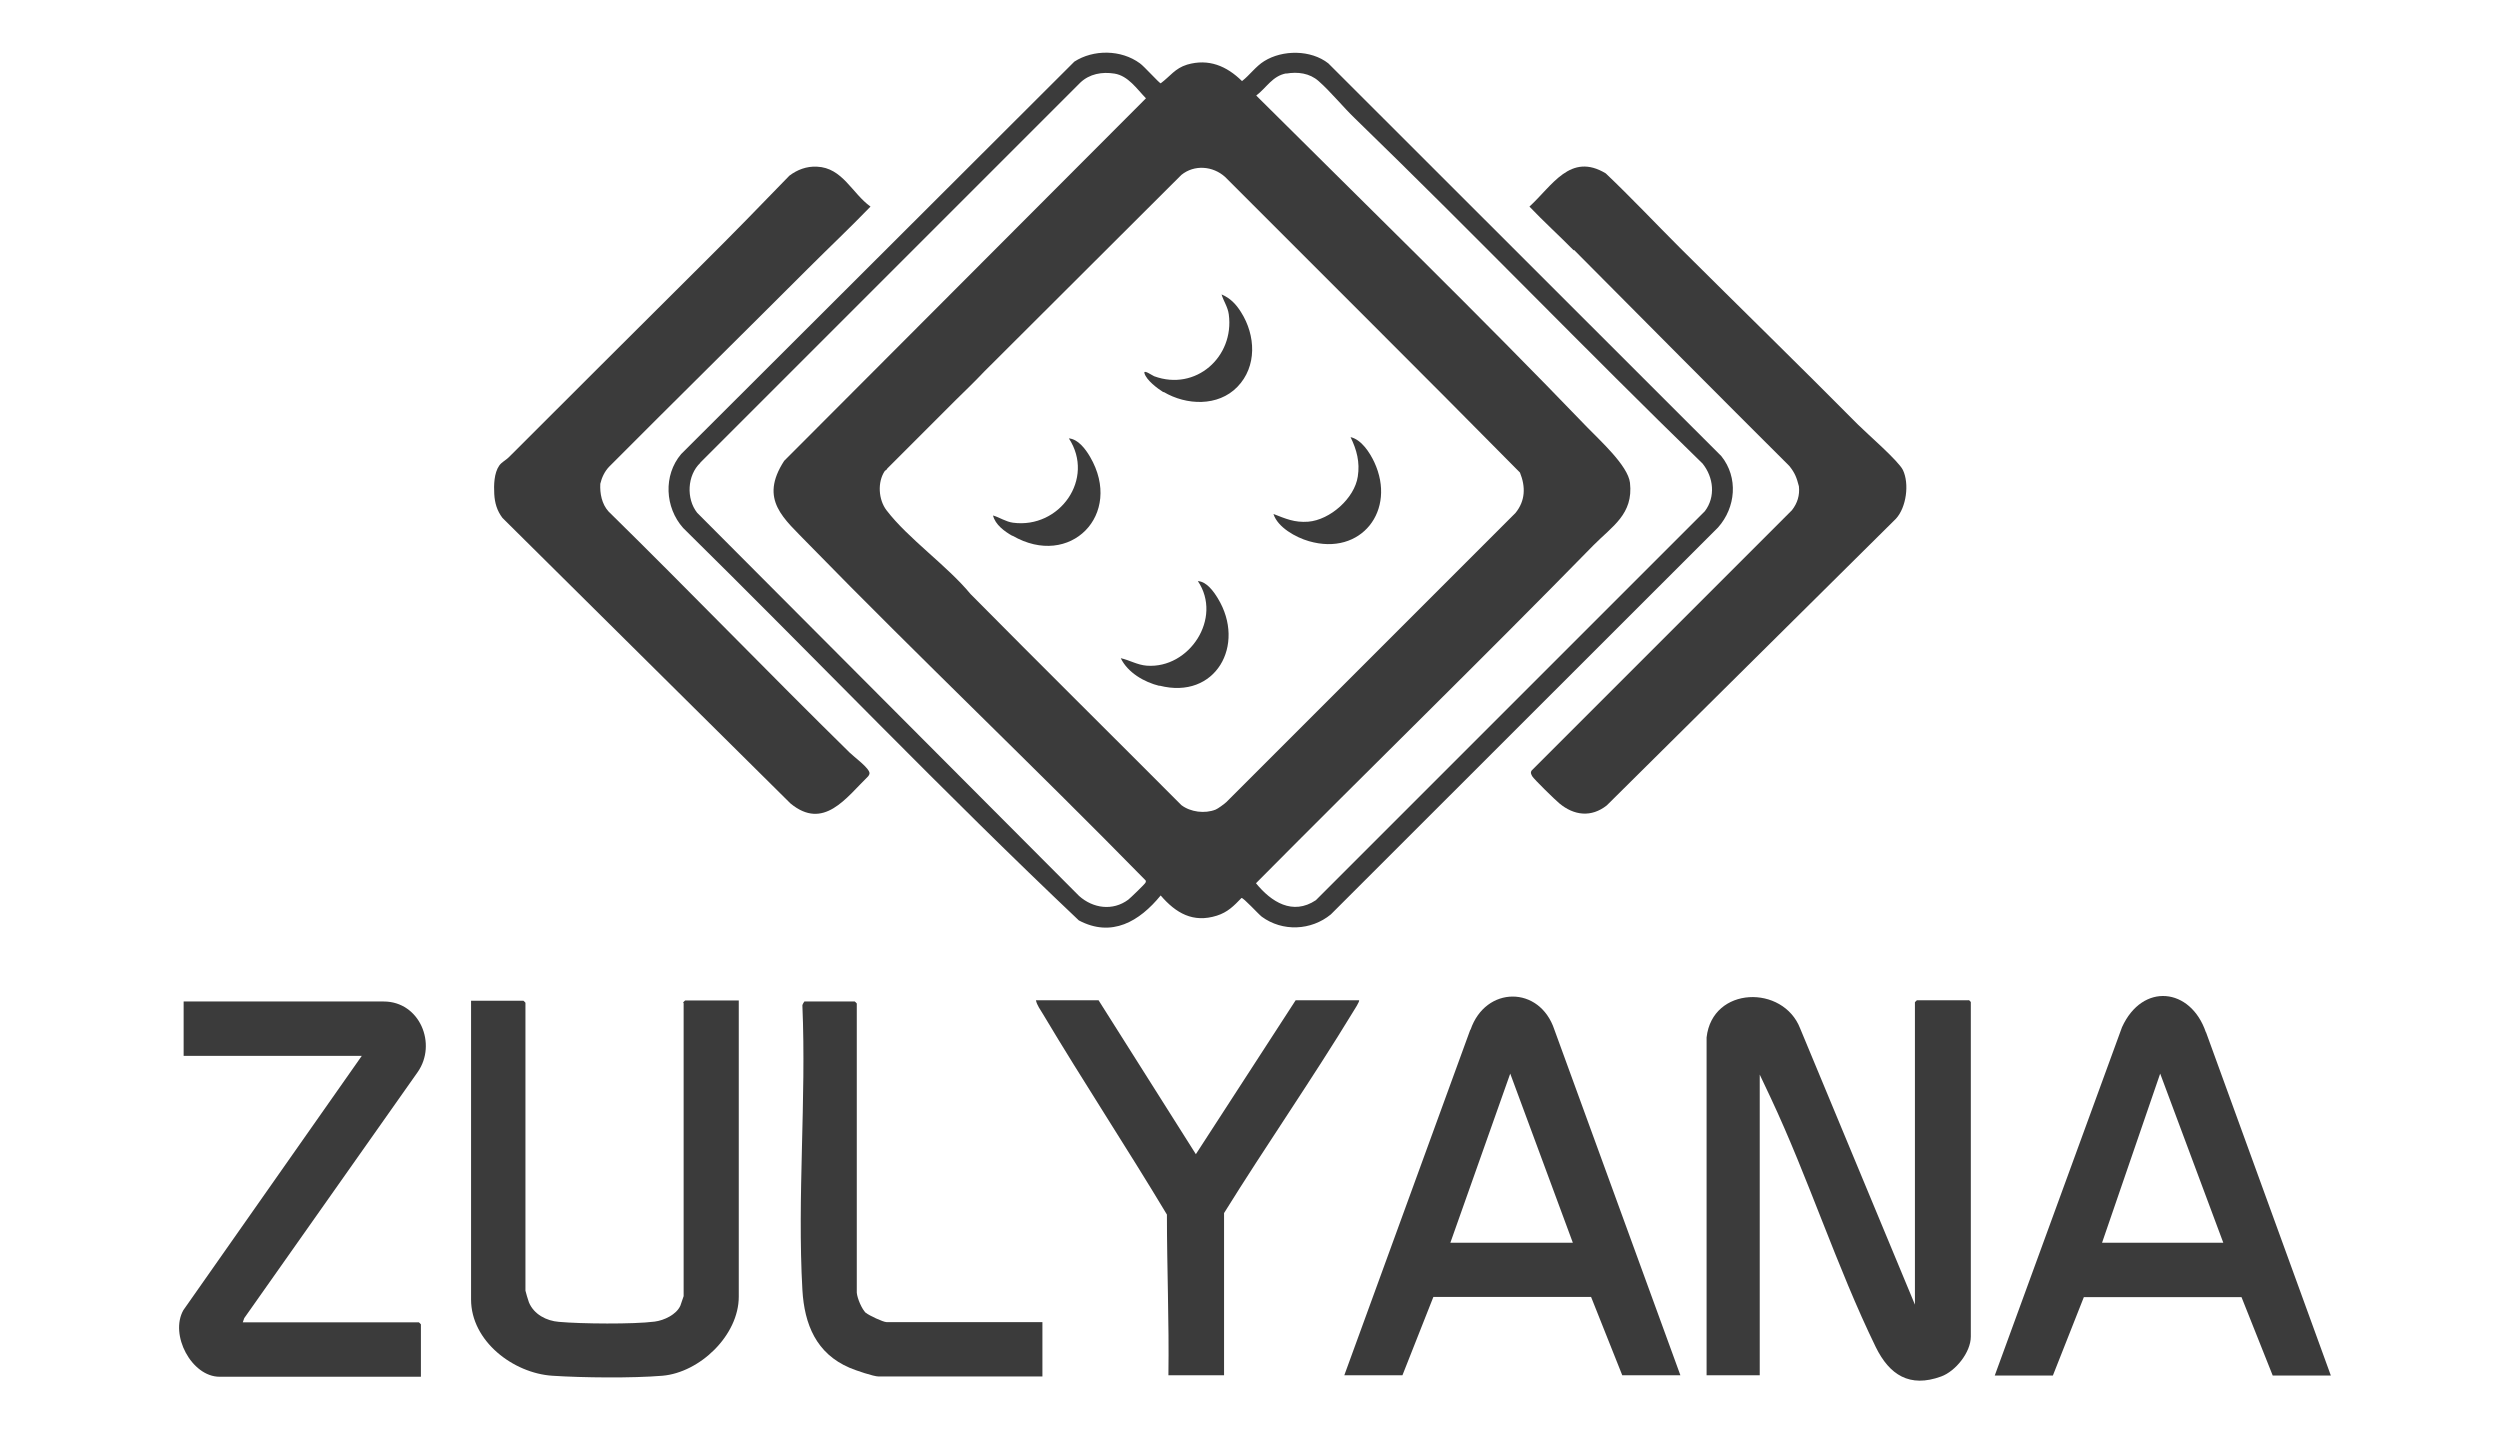
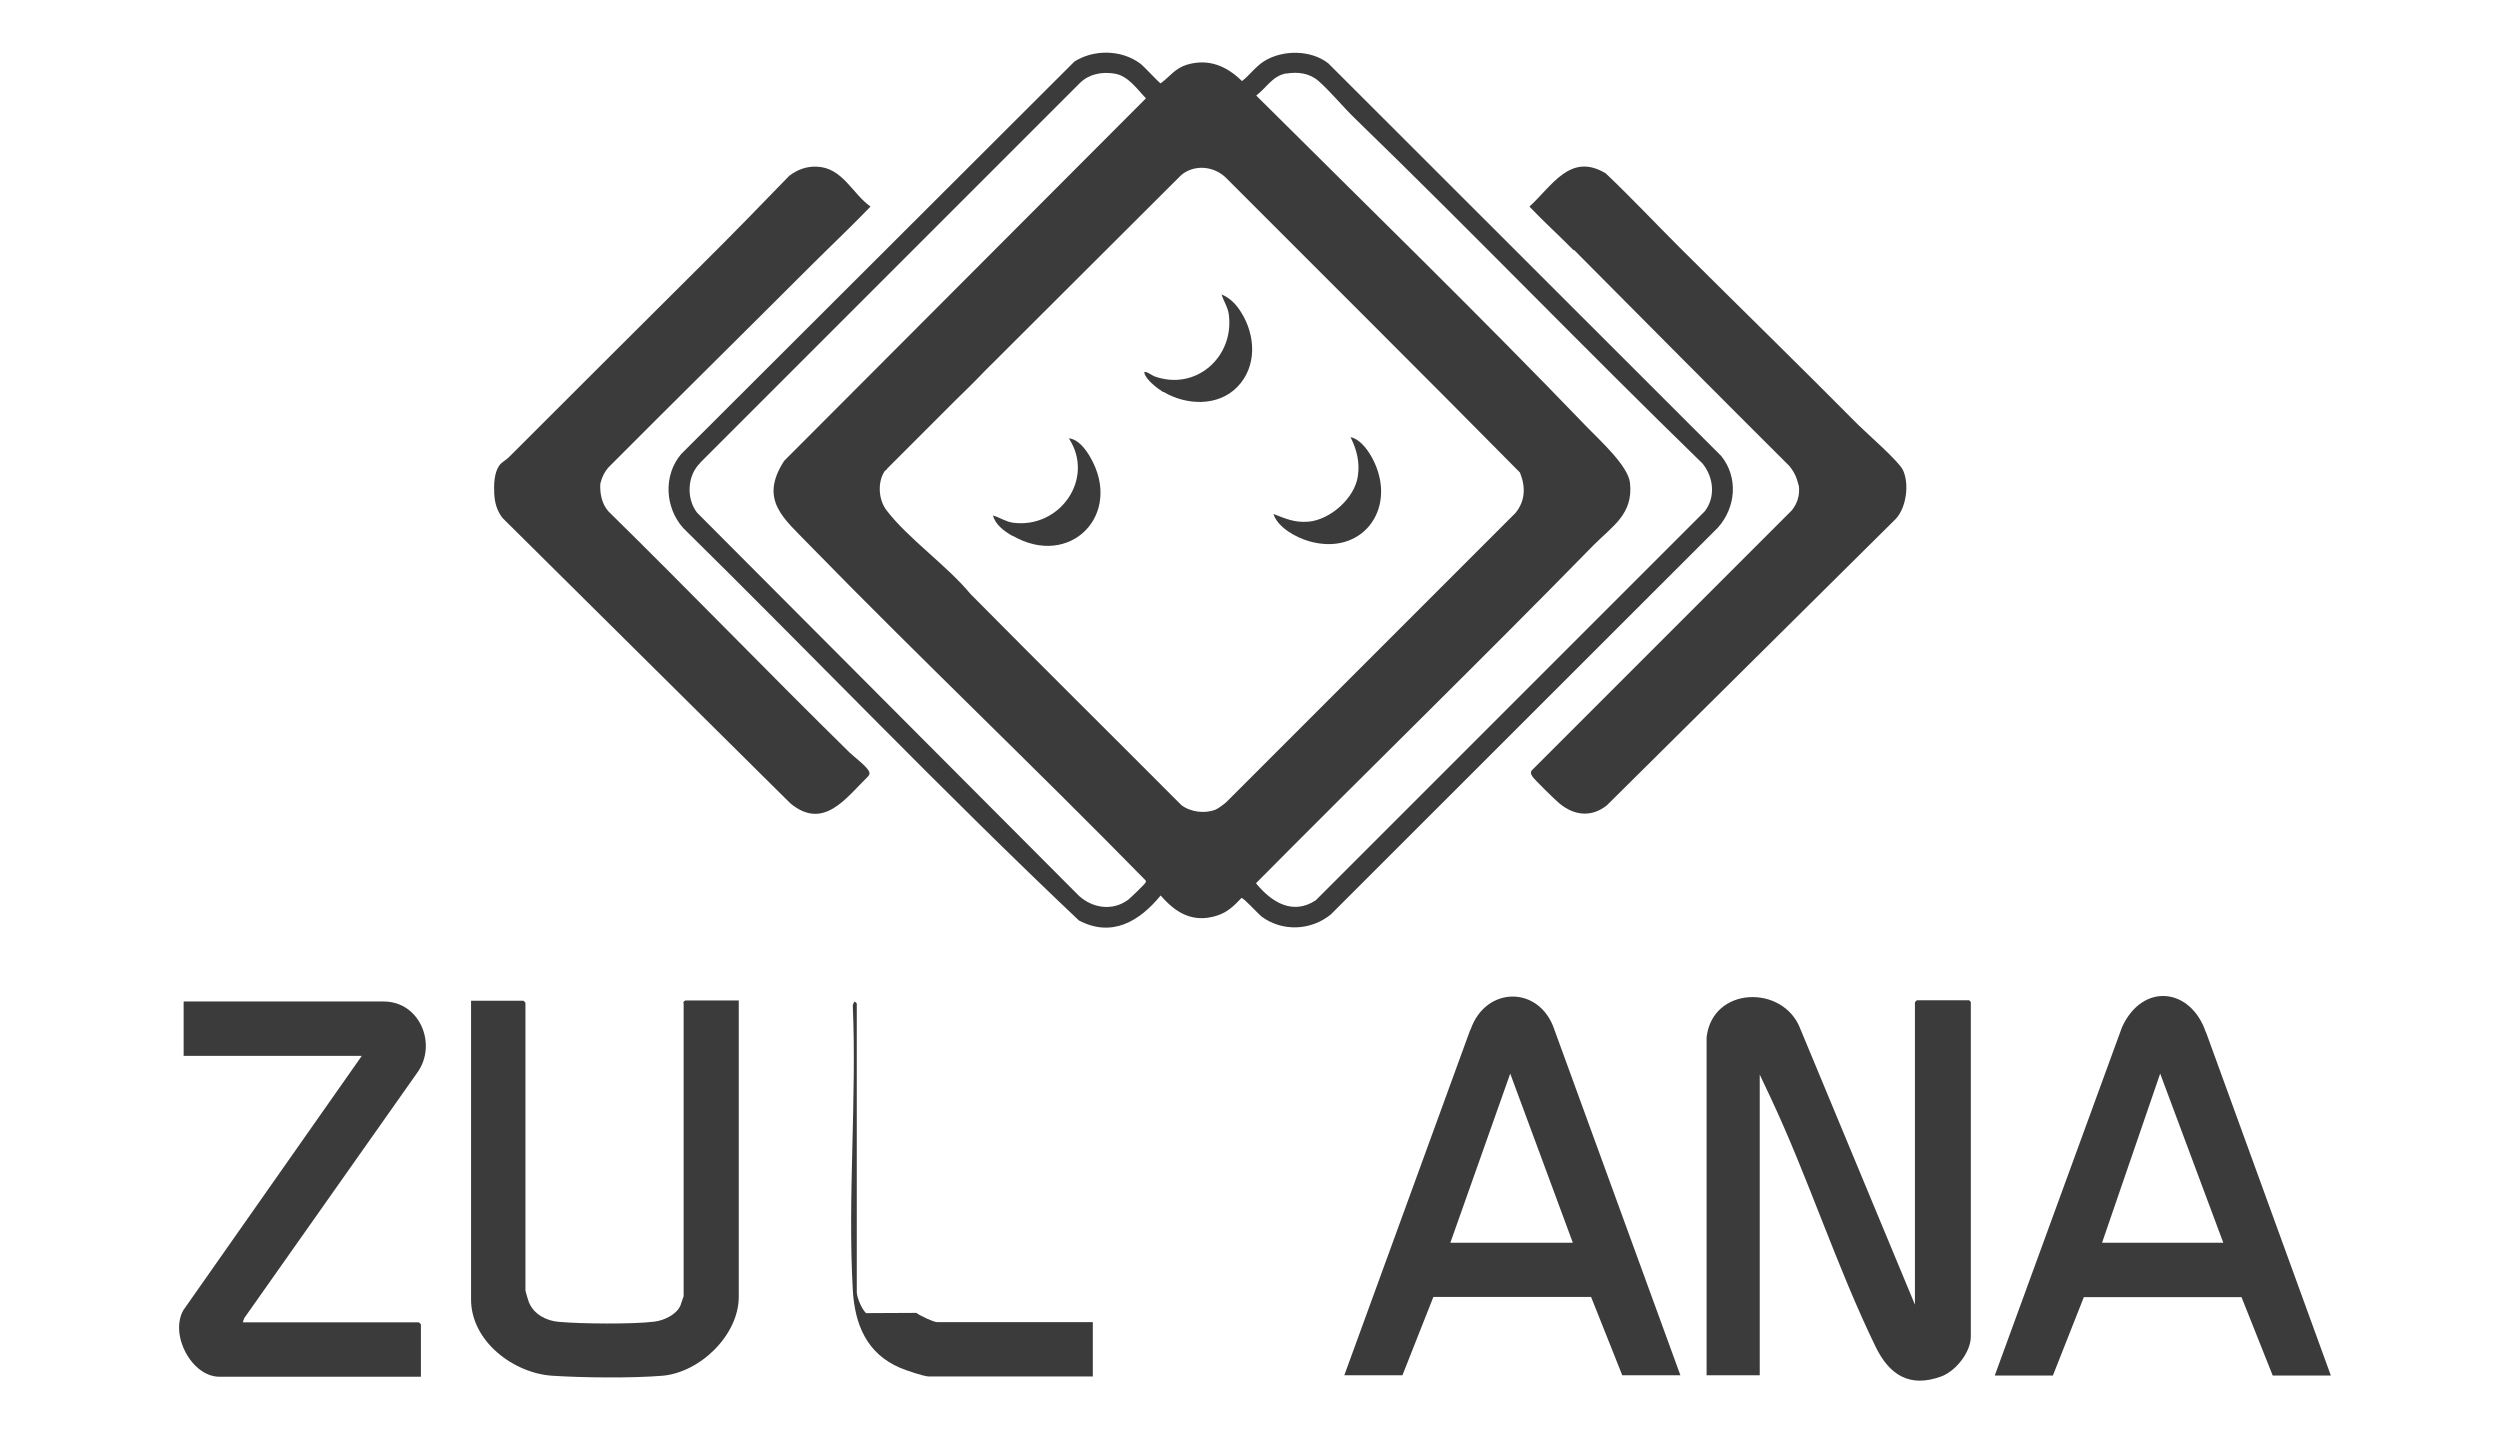
<svg xmlns="http://www.w3.org/2000/svg" id="Objects" viewBox="0 0 100.2 57.6">
  <defs>
    <style>      .st0 {        fill: #3b3b3b;      }    </style>
  </defs>
  <path class="st0" d="M27.38,21.16c5.3,5.22,10.46,10.62,15.86,15.73,1.32.7,2.43.04,3.28-1,.61.71,1.3,1.11,2.25.81.44-.14.68-.39.99-.71.08-.01.67.64.81.75.83.61,1.98.56,2.77-.09l15.52-15.51c.71-.8.82-2,.13-2.86l-15.75-15.74c-.7-.55-1.83-.55-2.57-.09-.34.21-.58.56-.89.8-.62-.61-1.34-.91-2.2-.66-.49.15-.68.47-1.06.75-.06-.01-.67-.69-.83-.8-.76-.56-1.87-.56-2.63-.07l-15.76,15.73c-.72.85-.65,2.14.08,2.96ZM51.55,2.95c.46-.08.94-.02,1.3.3.48.42.98,1.04,1.46,1.5,4.69,4.55,9.24,9.27,13.93,13.83.44.55.53,1.33.09,1.91l-15.59,15.59c-.93.62-1.79.07-2.4-.68,4.49-4.53,9.06-8.98,13.52-13.54.76-.77,1.61-1.25,1.47-2.51-.08-.69-1.22-1.71-1.72-2.23-4.33-4.5-8.83-8.88-13.26-13.29.42-.32.65-.79,1.21-.89ZM47.35,7.01c.52-.42,1.26-.36,1.75.08,3.94,3.95,7.9,7.88,11.82,11.85.23.57.22,1.13-.18,1.62l-11.59,11.59c-.09.08-.33.26-.43.3-.43.17-1,.1-1.37-.18-2.81-2.82-5.65-5.63-8.45-8.46-.94-1.14-2.5-2.22-3.37-3.36-.32-.42-.37-1.12-.07-1.57.01-.02.09-.05.1-.1l2.76-2.76c.38-.37.77-.75,1.13-1.13l7.9-7.88ZM28.06,18.55l15.24-15.24c.37-.35.87-.44,1.37-.36.55.09.89.61,1.26.99l-14.5,14.53c-1.02,1.57-.01,2.31.98,3.34,4.43,4.54,9.03,8.91,13.47,13.44.05.04.06.07.03.13-.03.06-.6.61-.69.68-.62.46-1.41.35-1.97-.15l-15.31-15.36c-.44-.56-.4-1.5.13-2Z" />
  <path class="st0" d="M78.91,40.09h-2.08s-.08.07-.08.08v12.12l-4.6-11.07c-.68-1.76-3.52-1.7-3.75.36v13.54h2.13v-12.05l.43.91c1.52,3.23,2.66,6.81,4.22,10.01.55,1.12,1.36,1.64,2.62,1.18.58-.21,1.19-.97,1.19-1.6v-13.41s-.07-.08-.08-.08Z" />
  <path class="st0" d="M58.93,41.27l-5.05,13.85h2.33l1.24-3.14h6.32s1.25,3.14,1.25,3.14h2.33l-5.05-13.85c-.59-1.78-2.76-1.76-3.36,0ZM58.13,49.81l2.4-6.78,2.51,6.78h-4.91Z" />
  <path class="st0" d="M88.41,41.37c-.61-1.79-2.54-2-3.36-.2l-5.1,13.96h2.33l1.24-3.14h6.32s1.25,3.14,1.25,3.14h2.33l-5-13.75ZM84.25,49.81l2.33-6.78,2.53,6.78h-4.86Z" />
  <path class="st0" d="M27.4,40.21v11.74s-.11.33-.13.38c-.16.36-.65.59-1.03.64-.85.11-2.96.09-3.84.01-.5-.04-1-.3-1.2-.78-.02-.05-.14-.44-.14-.47v-11.54s-.07-.08-.08-.08h-2.1v11.97c0,1.68,1.7,2.96,3.26,3.06,1.21.08,3.21.1,4.41,0,1.5-.13,3.06-1.62,3.06-3.17v-11.87h-2.15s-.08.07-.08.08Z" />
  <path class="st0" d="M16.74,42.97c.79-1.13.08-2.83-1.36-2.83H7.36v2.18h7.14l-7.15,10.19c-.56.99.33,2.67,1.45,2.67h8.07v-2.1s-.07-.08-.08-.08h-7.06l.06-.17,6.95-9.86Z" />
-   <path class="st0" d="M54.49,40.09h-2.56l-4,6.17-3.9-6.17h-2.51c.04.2.18.38.28.55,1.61,2.7,3.35,5.34,4.97,8.04,0,2.15.09,4.29.06,6.44h2.23v-6.5c1.69-2.72,3.52-5.35,5.18-8.08.04-.06.27-.42.23-.45Z" />
  <path class="st0" d="M34.8,31.11s.05-.07.05-.11c.02-.2-.63-.67-.79-.83-3.25-3.19-6.42-6.48-9.67-9.67-.27-.3-.35-.72-.33-1.11.06-.25.17-.49.35-.68,2.66-2.67,5.34-5.31,8-7.97.82-.82,1.67-1.62,2.48-2.46-.74-.53-1.12-1.56-2.15-1.6-.41-.02-.78.12-1.1.36-1.15,1.19-2.31,2.38-3.48,3.54-2.59,2.58-5.18,5.16-7.77,7.75-.11.11-.28.19-.38.33-.21.3-.22.79-.2,1.14.02.36.11.67.33.96l11.54,11.44c1.33,1.1,2.23-.22,3.12-1.09Z" />
-   <path class="st0" d="M34.71,52.63c-.17-.16-.35-.59-.37-.82v-11.59s-.07-.08-.08-.08h-2.02s-.09.12-.08.17c.16,3.75-.21,7.67,0,11.39.08,1.39.56,2.55,1.89,3.12.23.1.96.35,1.17.35h6.56v-2.18h-6.25c-.13,0-.71-.27-.82-.37Z" />
+   <path class="st0" d="M34.71,52.63c-.17-.16-.35-.59-.37-.82v-11.59s-.07-.08-.08-.08s-.09.12-.08.17c.16,3.75-.21,7.67,0,11.39.08,1.39.56,2.55,1.89,3.12.23.1.96.35,1.17.35h6.56v-2.18h-6.25c-.13,0-.71-.27-.82-.37Z" />
  <path class="st0" d="M63.09,10.02c2.87,2.89,5.74,5.78,8.63,8.66.23.29.29.47.38.81.04.36-.06.68-.28.96l-10.43,10.43c-.06.09-.02.15.02.23.07.12.93.96,1.09,1.09.59.49,1.28.57,1.9.08l11.59-11.49c.42-.46.54-1.4.28-1.95-.18-.37-1.42-1.44-1.8-1.82-2.36-2.38-4.76-4.72-7.14-7.09-.99-.99-1.95-2.01-2.97-2.98-1.42-.86-2.15.5-3.06,1.33.57.6,1.19,1.16,1.77,1.75Z" />
  <path class="st0" d="M52.46,21.69c2.1.61,3.52-1.24,2.62-3.17-.18-.38-.51-.9-.95-1,.25.51.38,1.01.29,1.58-.13.87-1.11,1.74-1.99,1.81-.55.04-.9-.12-1.39-.31.17.54.9.94,1.42,1.09Z" />
  <path class="st0" d="M40.58,21.47c2.31,1.34,4.46-.85,3.11-3.16-.18-.31-.48-.71-.85-.74,1.06,1.62-.37,3.63-2.24,3.38-.29-.04-.53-.21-.8-.29.09.37.46.64.78.82Z" />
-   <path class="st0" d="M46.47,27.48c2.25.58,3.48-1.63,2.34-3.5-.17-.28-.45-.67-.8-.69,1,1.48-.34,3.52-2.05,3.39-.38-.03-.68-.22-1.04-.3.28.58.94.96,1.55,1.11Z" />
  <path class="st0" d="M46.64,15.71c.91.54,2.18.59,2.95-.2.8-.82.74-2.07.15-3-.2-.32-.43-.56-.78-.71.08.27.25.5.29.8.23,1.71-1.33,3.09-2.99,2.48-.06-.02-.44-.29-.39-.12.08.28.52.61.76.76Z" />
</svg>